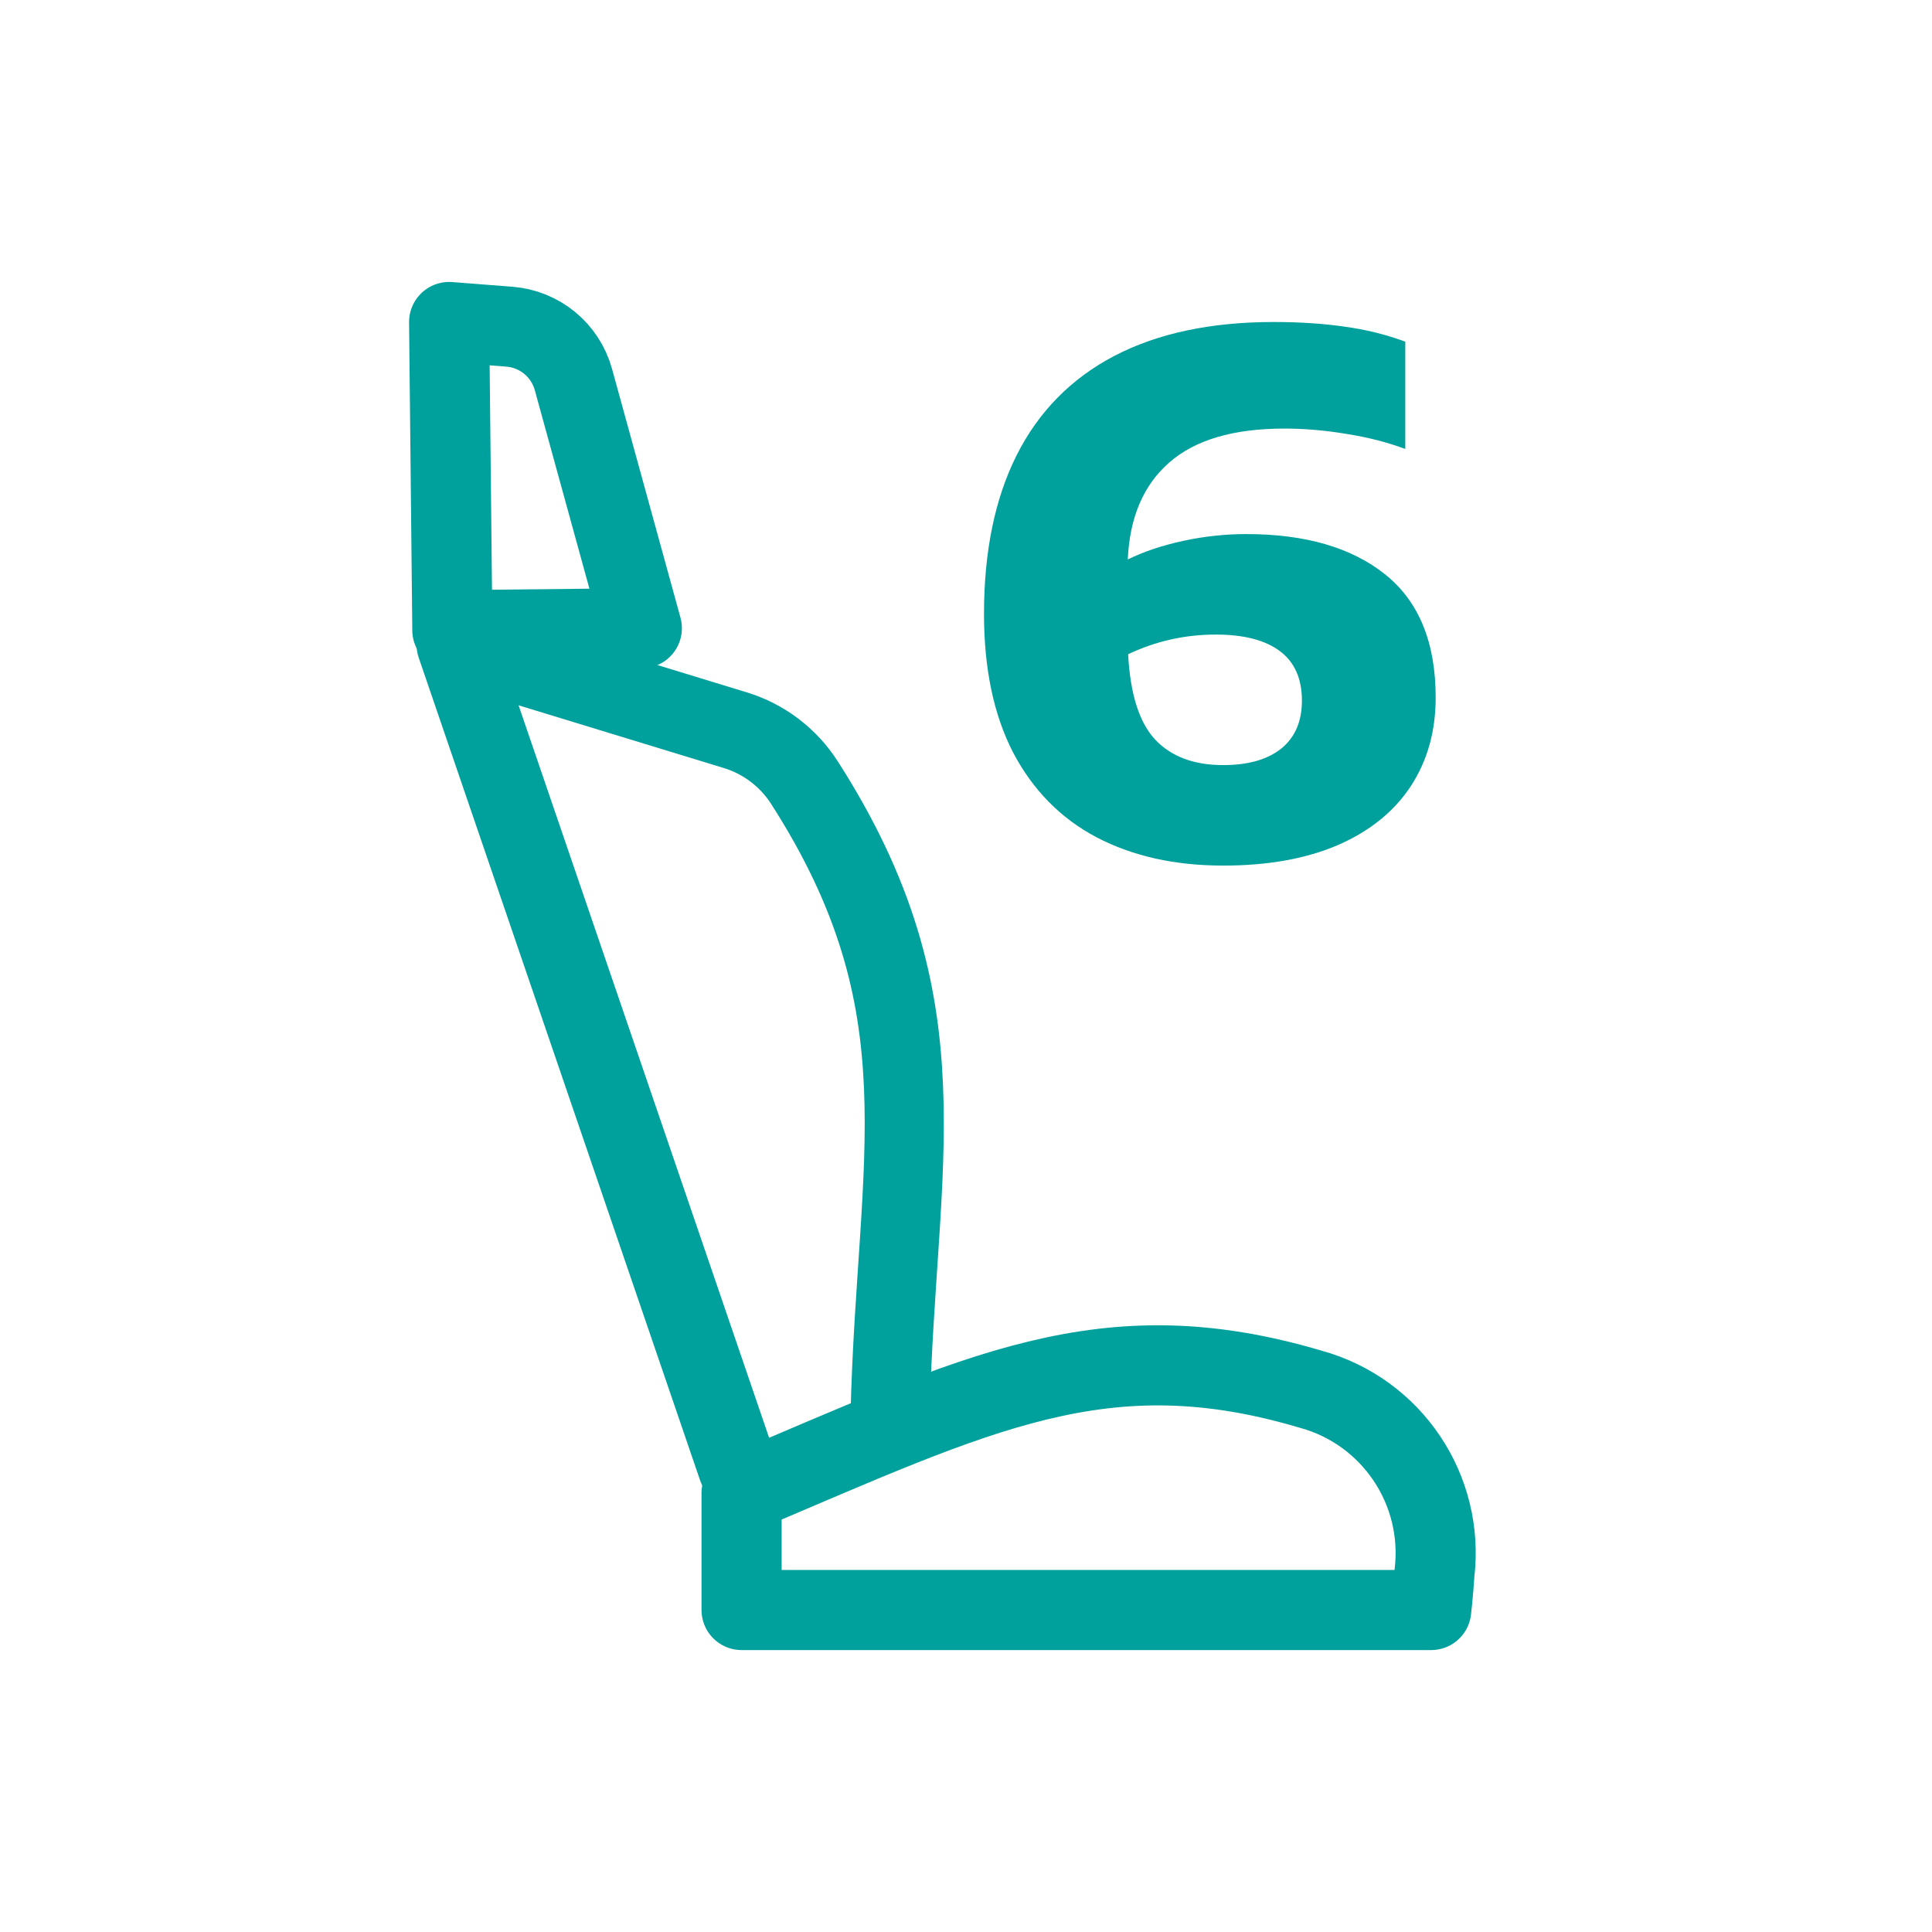
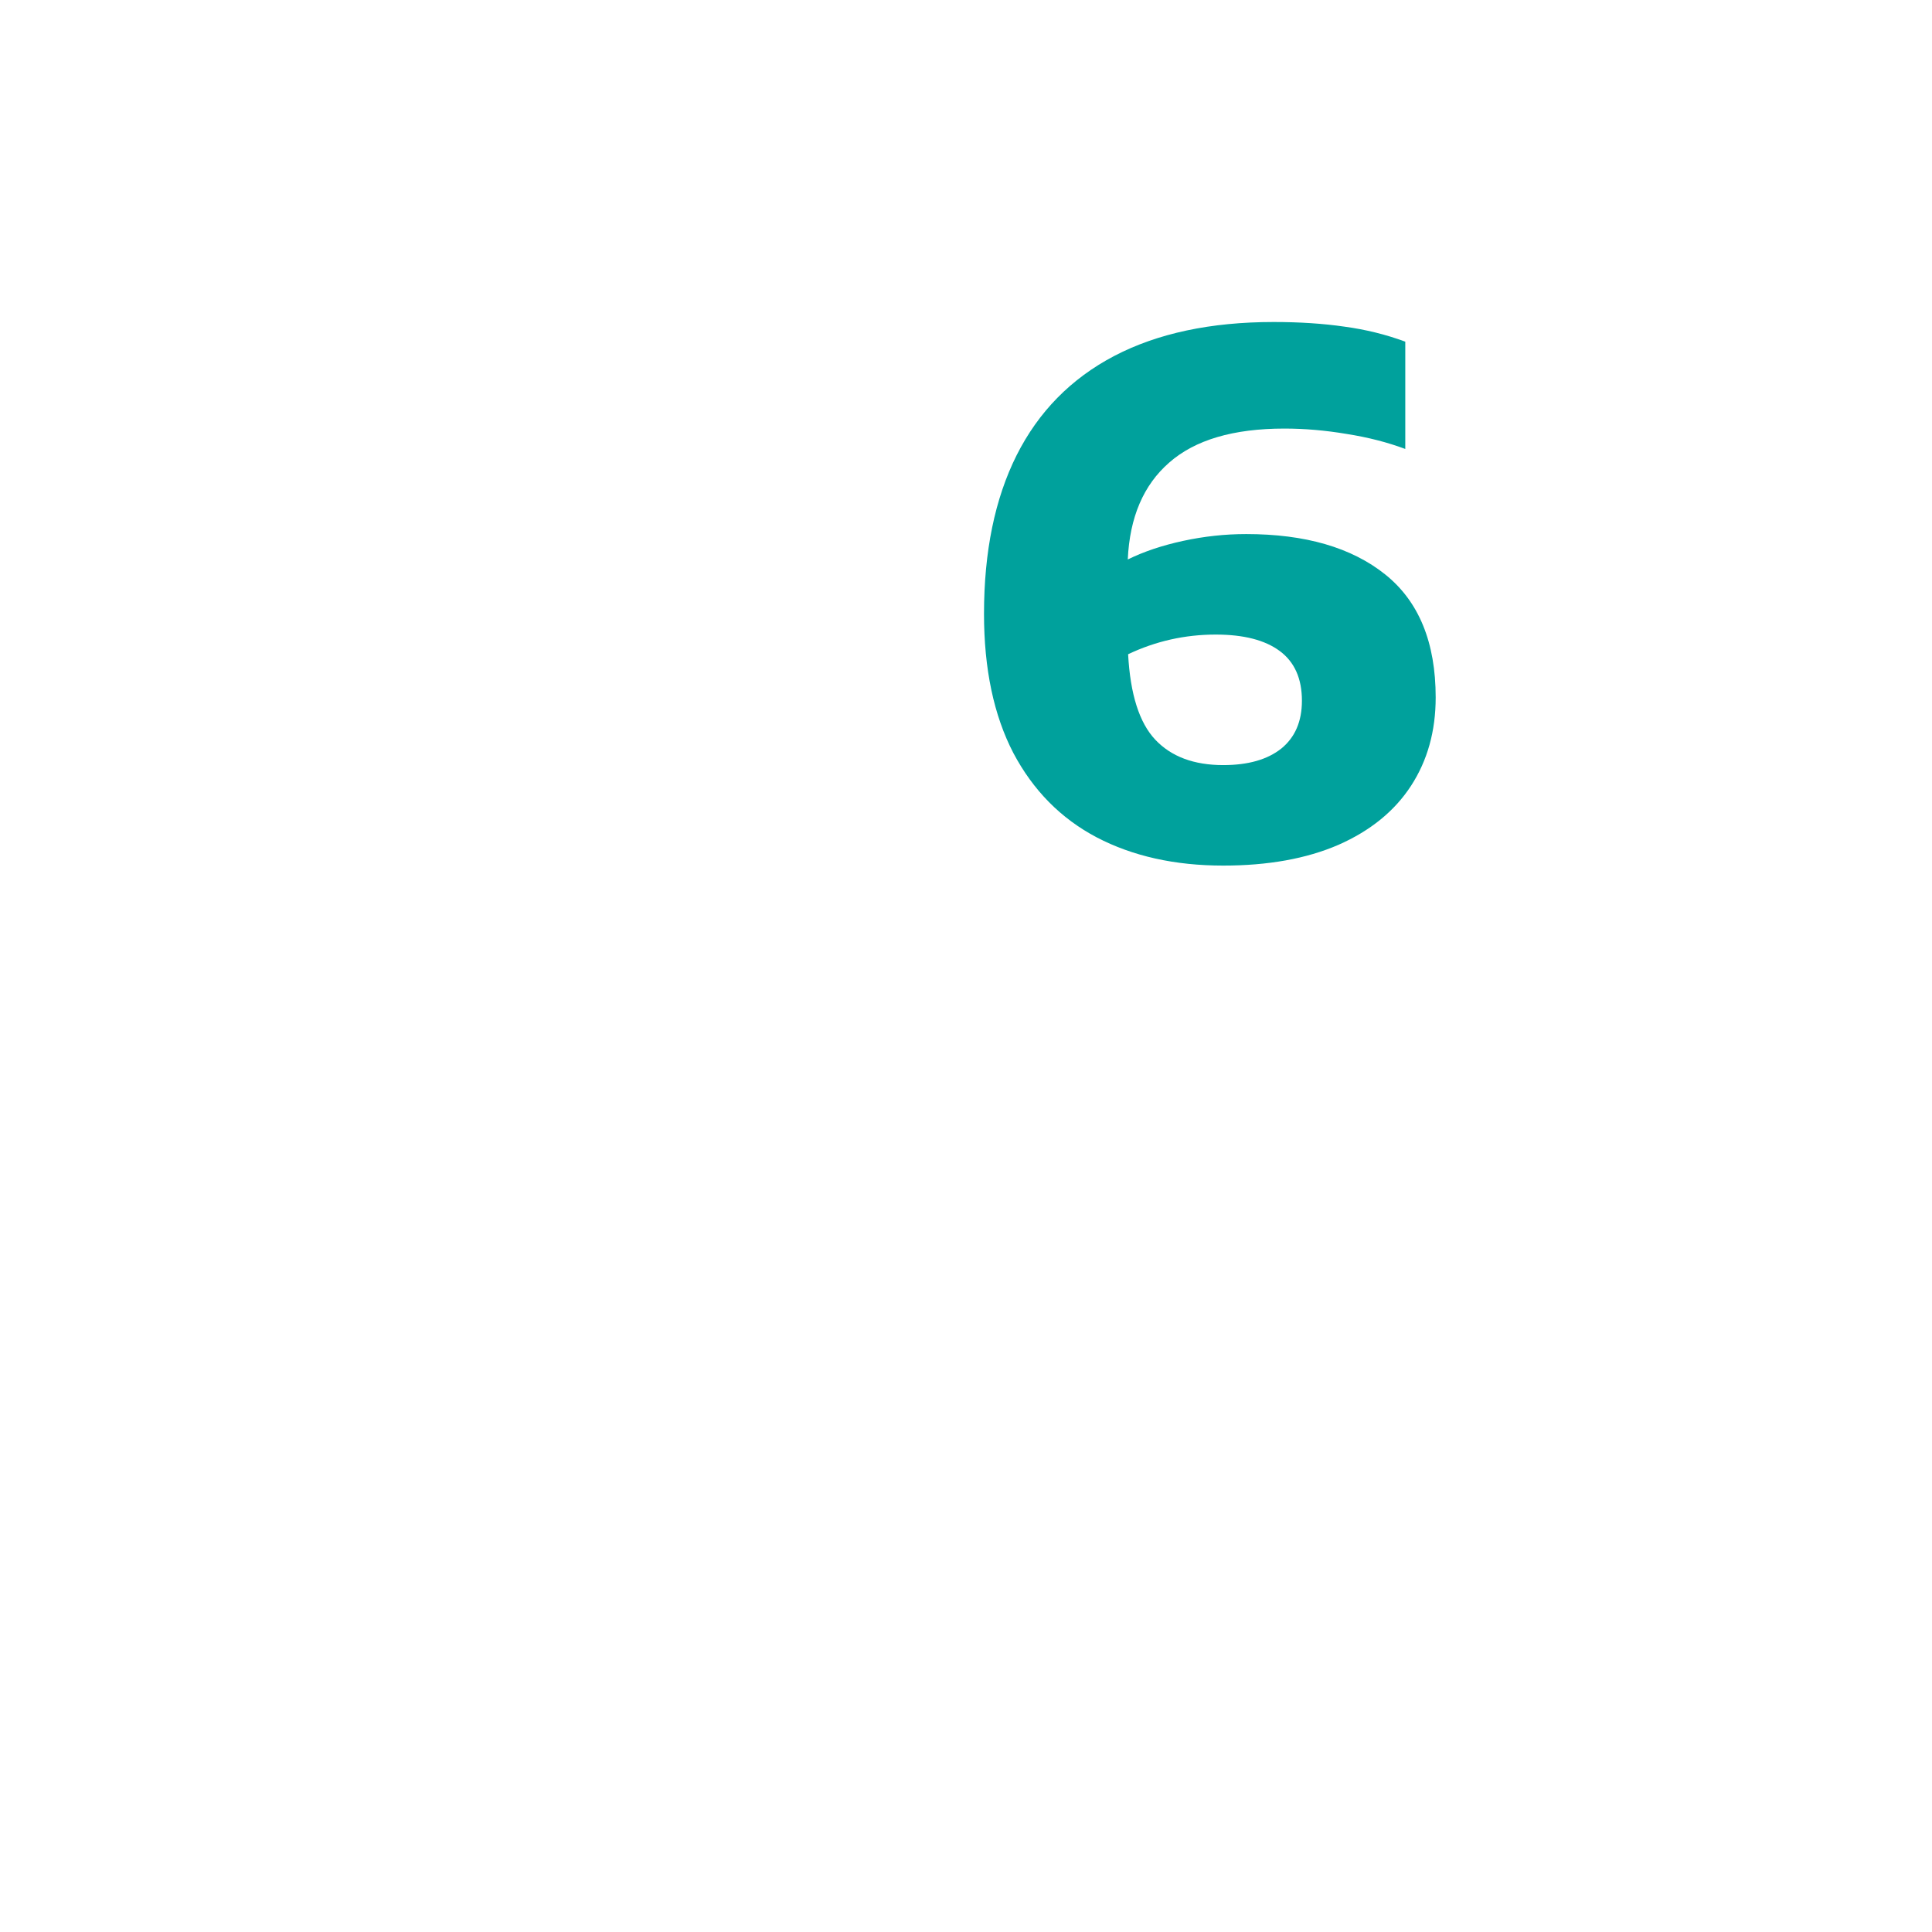
<svg xmlns="http://www.w3.org/2000/svg" xmlns:ns1="http://www.serif.com/" width="100%" height="100%" viewBox="0 0 150 150" version="1.1" xml:space="preserve" style="fill-rule:evenodd;clip-rule:evenodd;stroke-linecap:round;stroke-linejoin:round;stroke-miterlimit:1.5;">
  <g id="_9" ns1:id="9">
    <g>
-       <path d="M57.265,113.954l-21.851,-63.886c0,0 14.948,4.569 21.679,6.626c2.212,0.676 4.111,2.116 5.36,4.063c11.153,17.376 7.145,29.111 6.652,49.052" style="fill:none;stroke:#00a19c;stroke-width:6.14px;" />
-       <path d="M39.548,25.364c2.357,0.184 4.346,1.825 4.973,4.105c1.804,6.557 5.311,19.305 5.311,19.305l-14.711,0.153l-0.25,-23.927c-0,0 2.408,0.188 4.677,0.364Z" style="fill:none;stroke:#00a19c;stroke-width:6.22px;" />
-       <path d="M101.744,107.853c6.315,1.722 10.412,7.814 9.625,14.312c-0.107,1.656 -0.25,2.835 -0.25,2.835l-53.543,0l-0,-9.08c18.417,-7.8 28.157,-12.814 44.168,-8.067Z" style="fill:none;stroke:#00a19c;stroke-width:6.22px;" />
-     </g>
+       </g>
    <path d="M96.75,41.465c4.591,-0 8.191,1.046 10.801,3.138c2.61,2.092 3.915,5.275 3.915,9.551c-0,2.61 -0.639,4.896 -1.916,6.859c-1.277,1.962 -3.156,3.489 -5.636,4.581c-2.481,1.074 -5.461,1.61 -8.941,1.61c-3.758,-0 -7.034,-0.731 -9.829,-2.193c-2.777,-1.463 -4.933,-3.647 -6.47,-6.553c-1.517,-2.925 -2.276,-6.525 -2.276,-10.801c-0,-4.831 0.842,-8.931 2.526,-12.3c1.703,-3.388 4.23,-5.961 7.58,-7.719c3.369,-1.759 7.497,-2.638 12.384,-2.638c2.018,-0 3.85,0.121 5.498,0.361c1.647,0.222 3.22,0.611 4.72,1.166l-0,8.33c-1.388,-0.518 -2.906,-0.907 -4.554,-1.166c-1.647,-0.278 -3.258,-0.417 -4.831,-0.417c-3.961,-0 -6.942,0.88 -8.941,2.638c-1.999,1.74 -3.072,4.248 -3.22,7.525c1.24,-0.611 2.674,-1.092 4.303,-1.444c1.629,-0.352 3.258,-0.528 4.887,-0.528Zm-1.777,17.937c1.925,-0 3.424,-0.426 4.498,-1.277c1.074,-0.87 1.61,-2.11 1.61,-3.721c-0,-1.721 -0.573,-3.008 -1.721,-3.859c-1.148,-0.852 -2.804,-1.277 -4.97,-1.277c-2.388,-0 -4.656,0.509 -6.803,1.527c0.167,3.109 0.87,5.321 2.11,6.636c1.241,1.314 2.999,1.971 5.276,1.971Z" style="fill:#00a19c;fill-rule:nonzero;" />
  </g>
</svg>